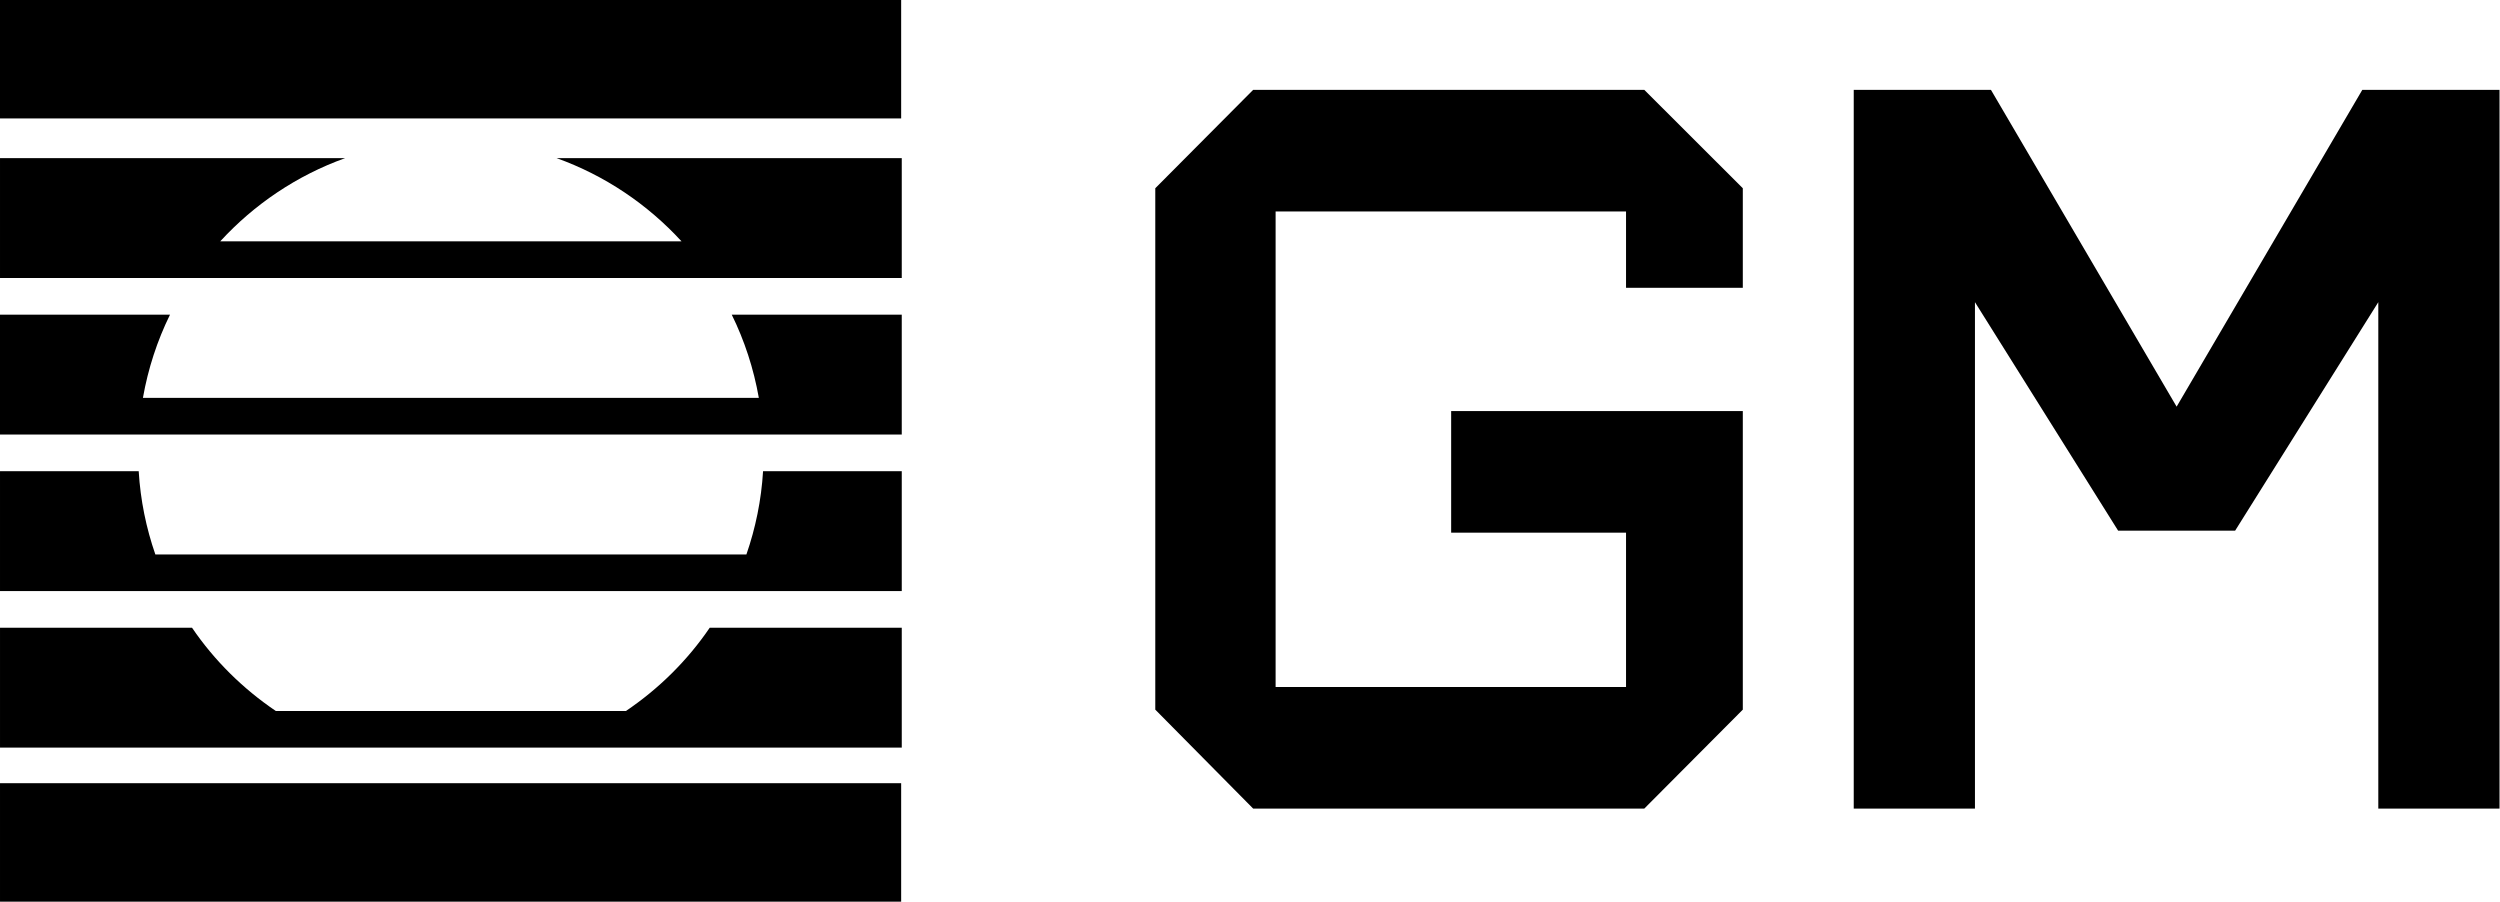
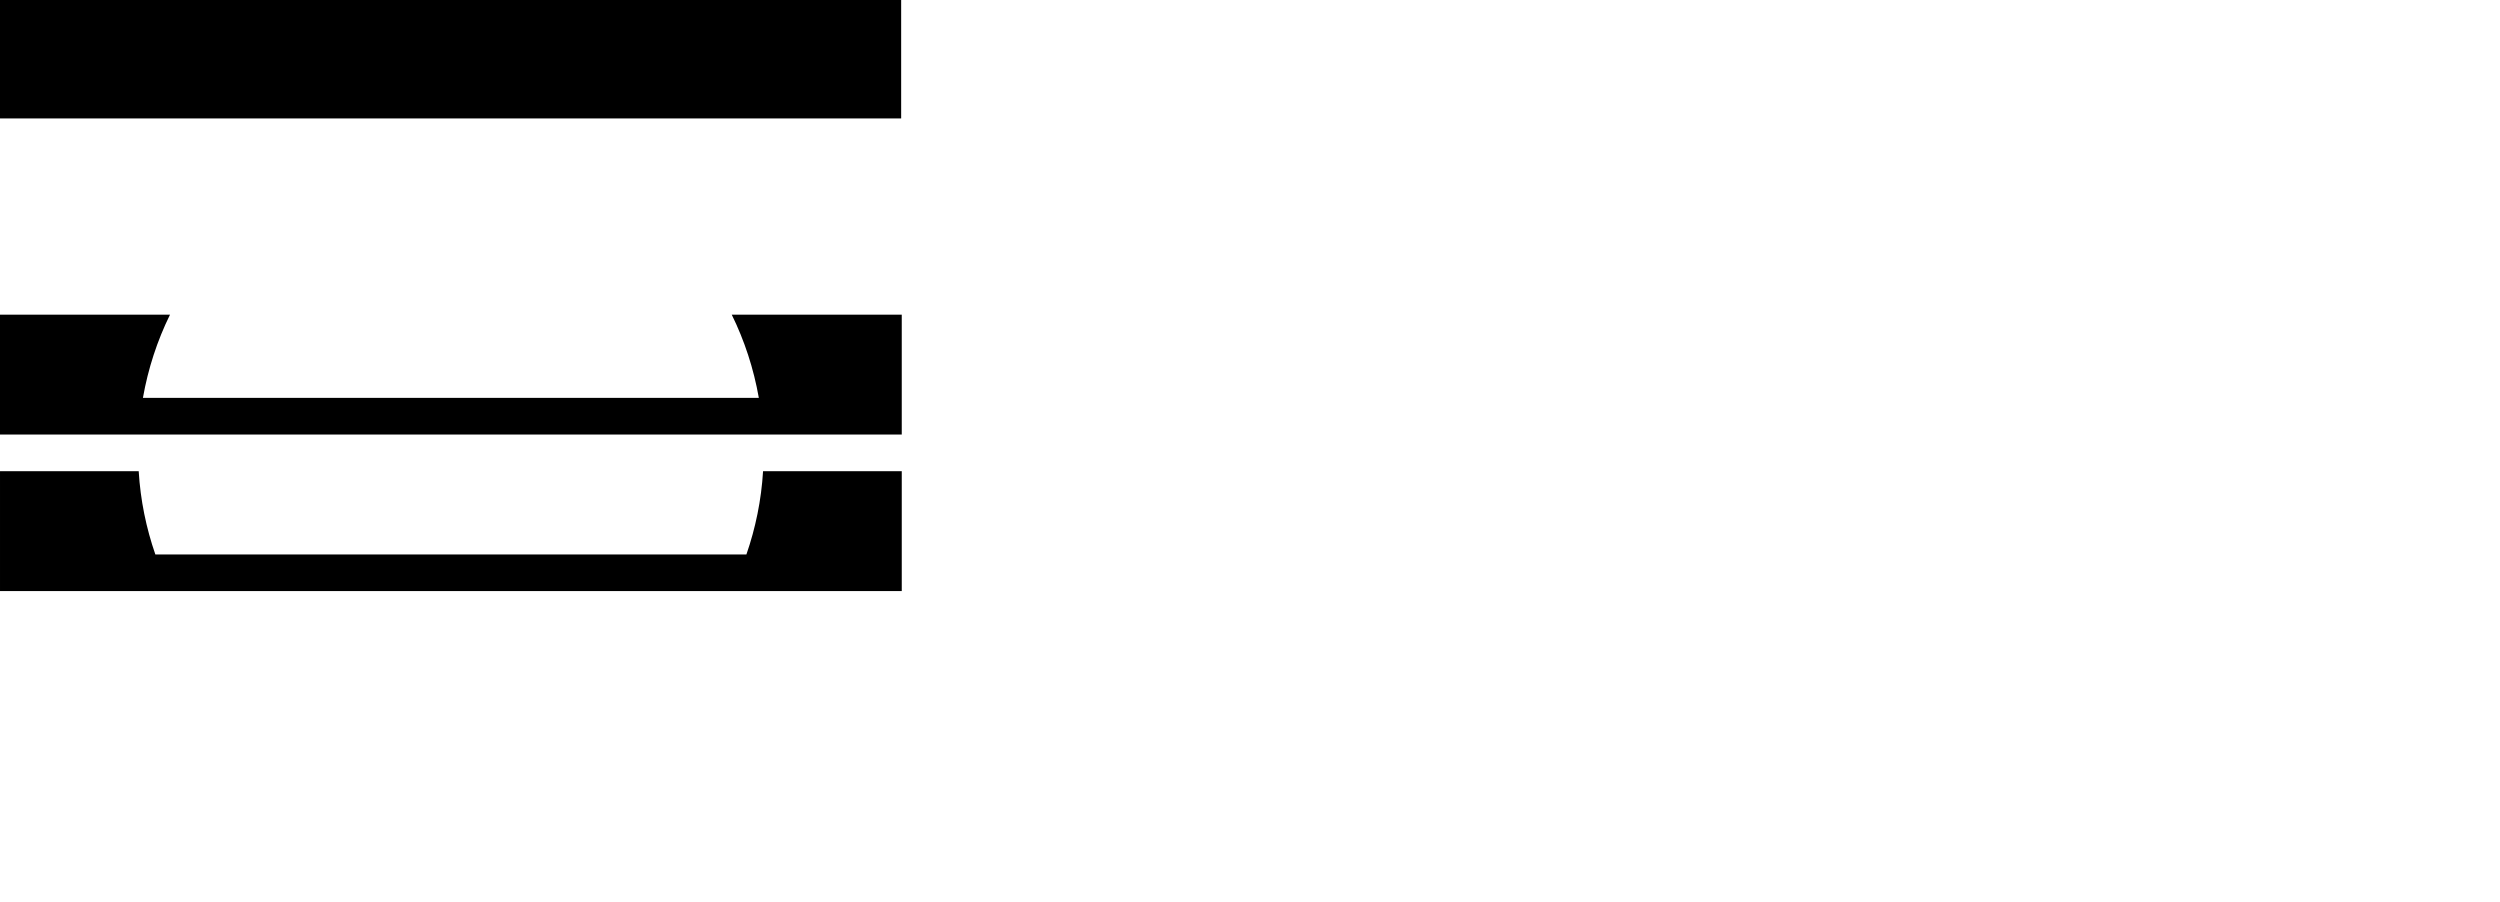
<svg xmlns="http://www.w3.org/2000/svg" width="671px" height="242px" viewBox="0 0 671 242" version="1.1">
  <g id="page-1" stroke="none" stroke-width="1" fill="none" fill-rule="evenodd">
    <g id="group-40" fill="#000000">
      <g id="group-20backup-2" transform="translate(310.078, 24.114)">
-         <polygon id="Fill-13backup-13" points="157.692 53.124 157.692 26.411 131.248 0 26.272 0 0 26.411 0 166.352 26.272 192.911 131.248 192.911 157.692 166.352 157.692 117.008 157.692 96.456 157.692 86.219 79.412 86.219 79.412 118.858 126.349 118.858 126.349 160.278 32.296 160.278 32.296 32.645 126.349 32.645 126.349 53.124" />
-         <polygon id="path-1" points="258.427 118.315 219.999 56.987 219.999 192.911 187.464 192.911 187.464 -7.88094382e-14 224.29 -7.88094382e-14 274.128 85.033 323.968 -7.88094382e-14 360.794 -7.88094382e-14 360.794 192.911 328.258 192.911 328.258 56.987 289.831 118.315" />
-       </g>
+         </g>
      <g id="group-backup-20">
        <polygon id="Fill-1" points="0.001 0 0.001 15.892 0.001 31.788 241.871 31.788 241.871 15.892 241.871 0" />
-         <polygon id="Fill-2" points="0.001 210.212 0.001 225.792 0.001 241.682 0.001 242 241.871 242 241.871 241.682 241.871 225.792 241.871 210.212" />
-         <path d="M168.002,190.828 L74.029,190.828 C65.199,184.86 57.537,177.294 51.542,168.487 L0.002,168.487 L0.002,190.828 L0.002,200.665 L93.605,200.665 L148.426,200.665 L242.033,200.665 L242.033,190.828 L242.033,168.487 L190.489,168.487 C184.494,177.294 176.832,184.86 168.002,190.828" id="Fill-3" />
        <path d="M203.672,106.794 L38.359,106.794 C39.746,98.918 42.211,91.41 45.631,84.454 L0,84.454 L0,106.794 L0,116.634 L37.202,116.634 L204.829,116.634 L242.031,116.634 L242.031,106.794 L242.031,84.454 L196.4,84.454 C199.82,91.41 202.285,98.918 203.672,106.794" id="Fill-7" />
        <path d="M200.338,148.812 L41.695,148.812 C39.243,141.742 37.692,134.256 37.227,126.471 L0.001,126.471 L0.001,148.812 L0.001,158.648 L242.032,158.648 L242.032,148.812 L242.032,126.471 L204.806,126.471 C204.337,134.256 202.786,141.742 200.338,148.812" id="Fill-5" />
-         <path d="M182.922,64.778 L59.108,64.778 C68.225,54.839 79.695,47.086 92.653,42.438 L0.001,42.438 L0.001,64.778 L0.001,74.615 L242.032,74.615 L242.032,64.778 L242.032,42.438 L149.377,42.438 C162.339,47.086 173.805,54.839 182.922,64.778" id="Fill-9" />
      </g>
    </g>
  </g>
</svg>